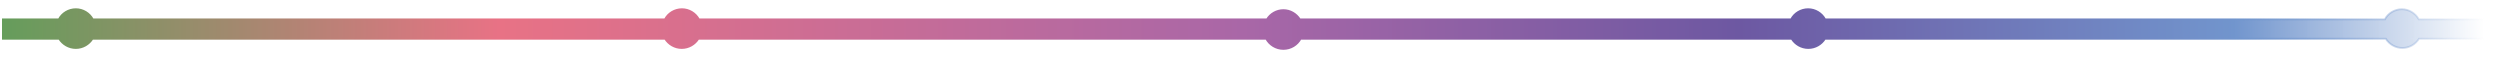
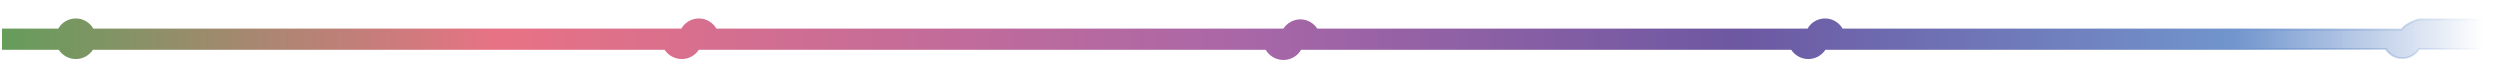
<svg xmlns="http://www.w3.org/2000/svg" id="Camada_1" viewBox="0 0 1355 34">
  <defs>
    <linearGradient id="Gradiente_sem_nome_37" data-name="Gradiente sem nome 37" x1="1.4" y1="15.8" x2="1345.8" y2="15.8" gradientUnits="userSpaceOnUse">
      <stop offset="0" stop-color="#659d5b" stop-opacity="0" />
      <stop offset="0" stop-color="#659d5b" />
      <stop offset=".2" stop-color="#e87285" />
      <stop offset=".5" stop-color="#a967a7" />
      <stop offset=".7" stop-color="#6d58a2" />
      <stop offset=".9" stop-color="#7195cd" />
      <stop offset="1" stop-color="#7195cd" stop-opacity="0" />
    </linearGradient>
    <linearGradient id="Gradiente_sem_nome_31" data-name="Gradiente sem nome 31" x1=".9" y1="15.8" x2="1346.3" y2="15.8" gradientUnits="userSpaceOnUse">
      <stop offset="0" stop-color="#659d5b" stop-opacity="0" />
      <stop offset="0" stop-color="#659d5b" />
      <stop offset=".2" stop-color="#e87285" />
      <stop offset=".5" stop-color="#a967a7" />
      <stop offset=".7" stop-color="#6d58a2" />
      <stop offset=".9" stop-color="#7195cd" />
      <stop offset="1" stop-color="#7195cd" stop-opacity="0" />
    </linearGradient>
  </defs>
-   <path d="M1345.8,10.5h-34.8c-1.8-3.3-5.3-5.5-9.2-5.5s-7.5,2.2-9.2,5.5h-303.4c-1.8-3.3-5.3-5.5-9.2-5.5s-7.5,2.2-9.2,5.5h-266.3c-1.9-3-5.2-5-8.9-5s-7.1,2-8.9,5h-307.9c-1.8-3.3-5.3-5.5-9.2-5.5s-7.5,2.2-9.2,5.5H50.3c-1.8-3.3-5.3-5.5-9.2-5.5s-7.5,2.2-9.2,5.5H1.4v10.5h30.7c1.9,3,5.2,5,9,5s7.1-2,9-5h310.4c1.9,3,5.2,5,9,5s7.1-2,9-5h307.8c1.8,3.3,5.3,5.5,9.3,5.5s7.5-2.2,9.3-5.5h266.2c1.9,3,5.2,5,9,5s7.1-2,9-5h304c1.9,3,5.2,5,9,5s7.1-2,9-5h35v-10.5Z" fill="url(#Gradiente_sem_nome_37)" stroke="url(#Gradiente_sem_nome_31)" stroke-miterlimit="10" />
+   <path d="M1345.8,10.5h-34.8s-7.5,2.2-9.2,5.5h-303.4c-1.8-3.3-5.3-5.5-9.2-5.5s-7.5,2.2-9.2,5.5h-266.3c-1.9-3-5.2-5-8.9-5s-7.1,2-8.9,5h-307.9c-1.8-3.3-5.3-5.5-9.2-5.5s-7.5,2.2-9.2,5.5H50.3c-1.8-3.3-5.3-5.5-9.2-5.5s-7.5,2.2-9.2,5.5H1.4v10.5h30.7c1.9,3,5.2,5,9,5s7.1-2,9-5h310.4c1.9,3,5.2,5,9,5s7.1-2,9-5h307.8c1.8,3.3,5.3,5.5,9.3,5.5s7.5-2.2,9.3-5.5h266.2c1.9,3,5.2,5,9,5s7.1-2,9-5h304c1.9,3,5.2,5,9,5s7.1-2,9-5h35v-10.5Z" fill="url(#Gradiente_sem_nome_37)" stroke="url(#Gradiente_sem_nome_31)" stroke-miterlimit="10" />
</svg>